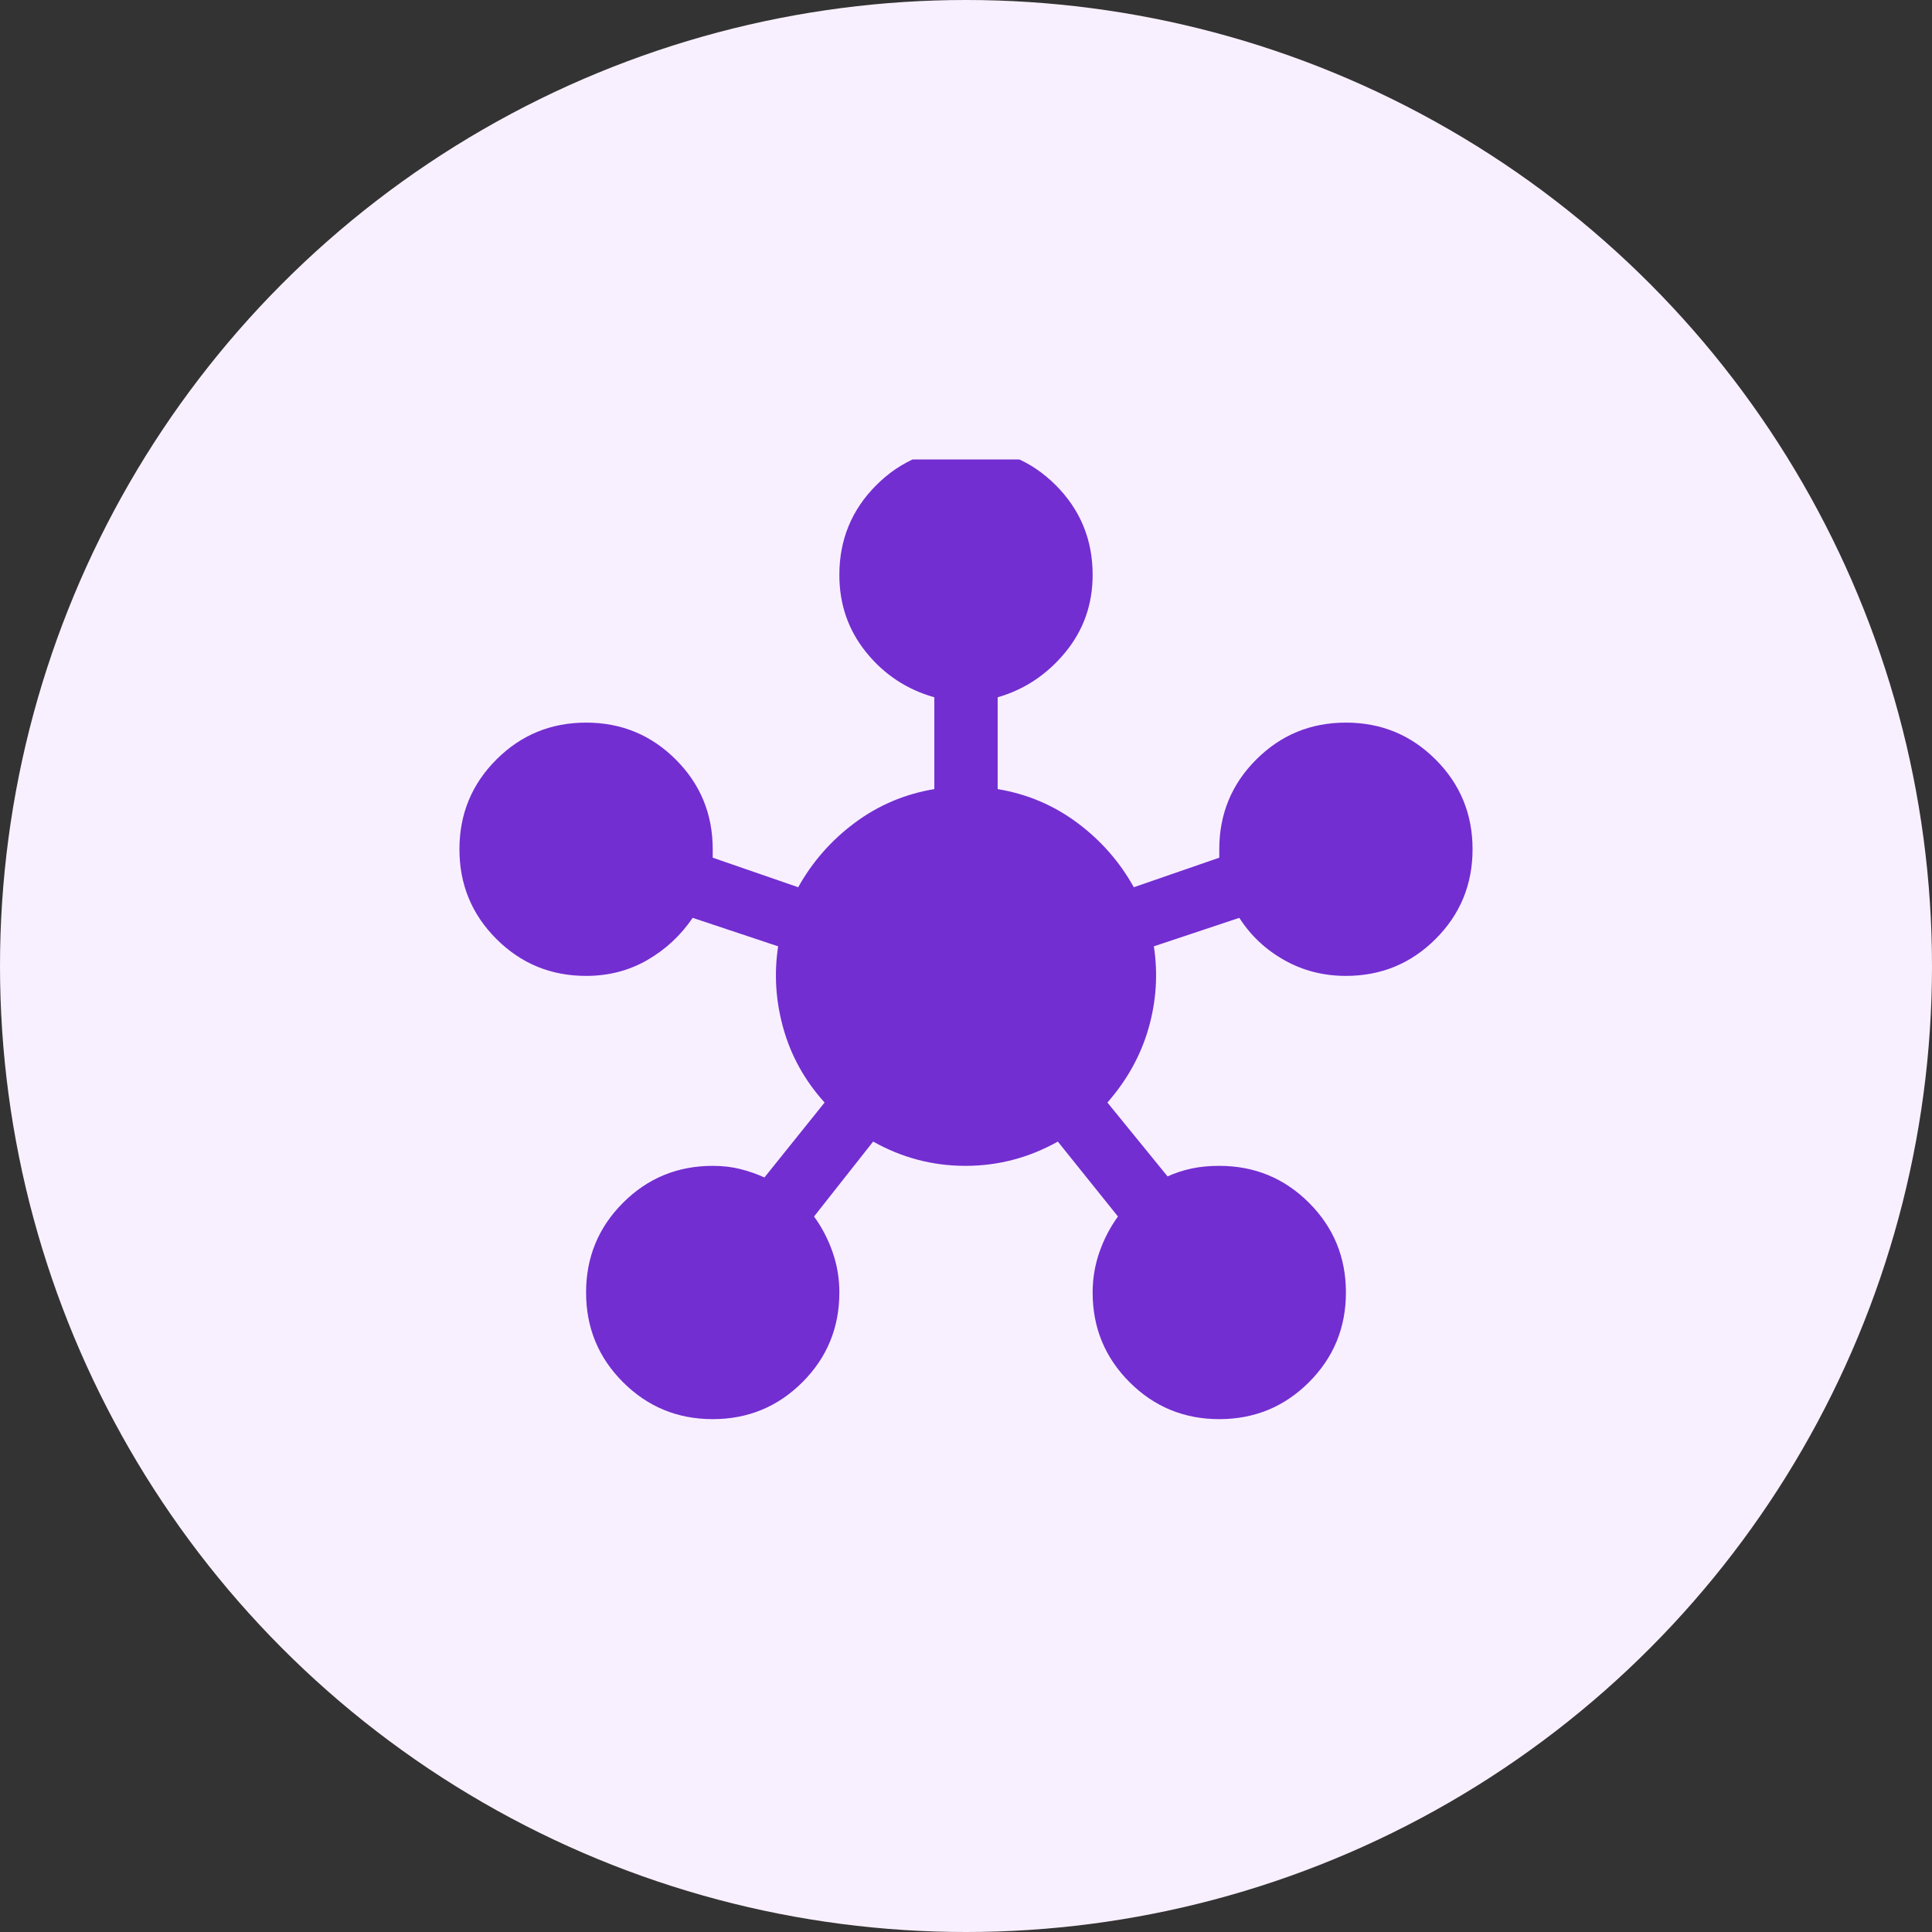
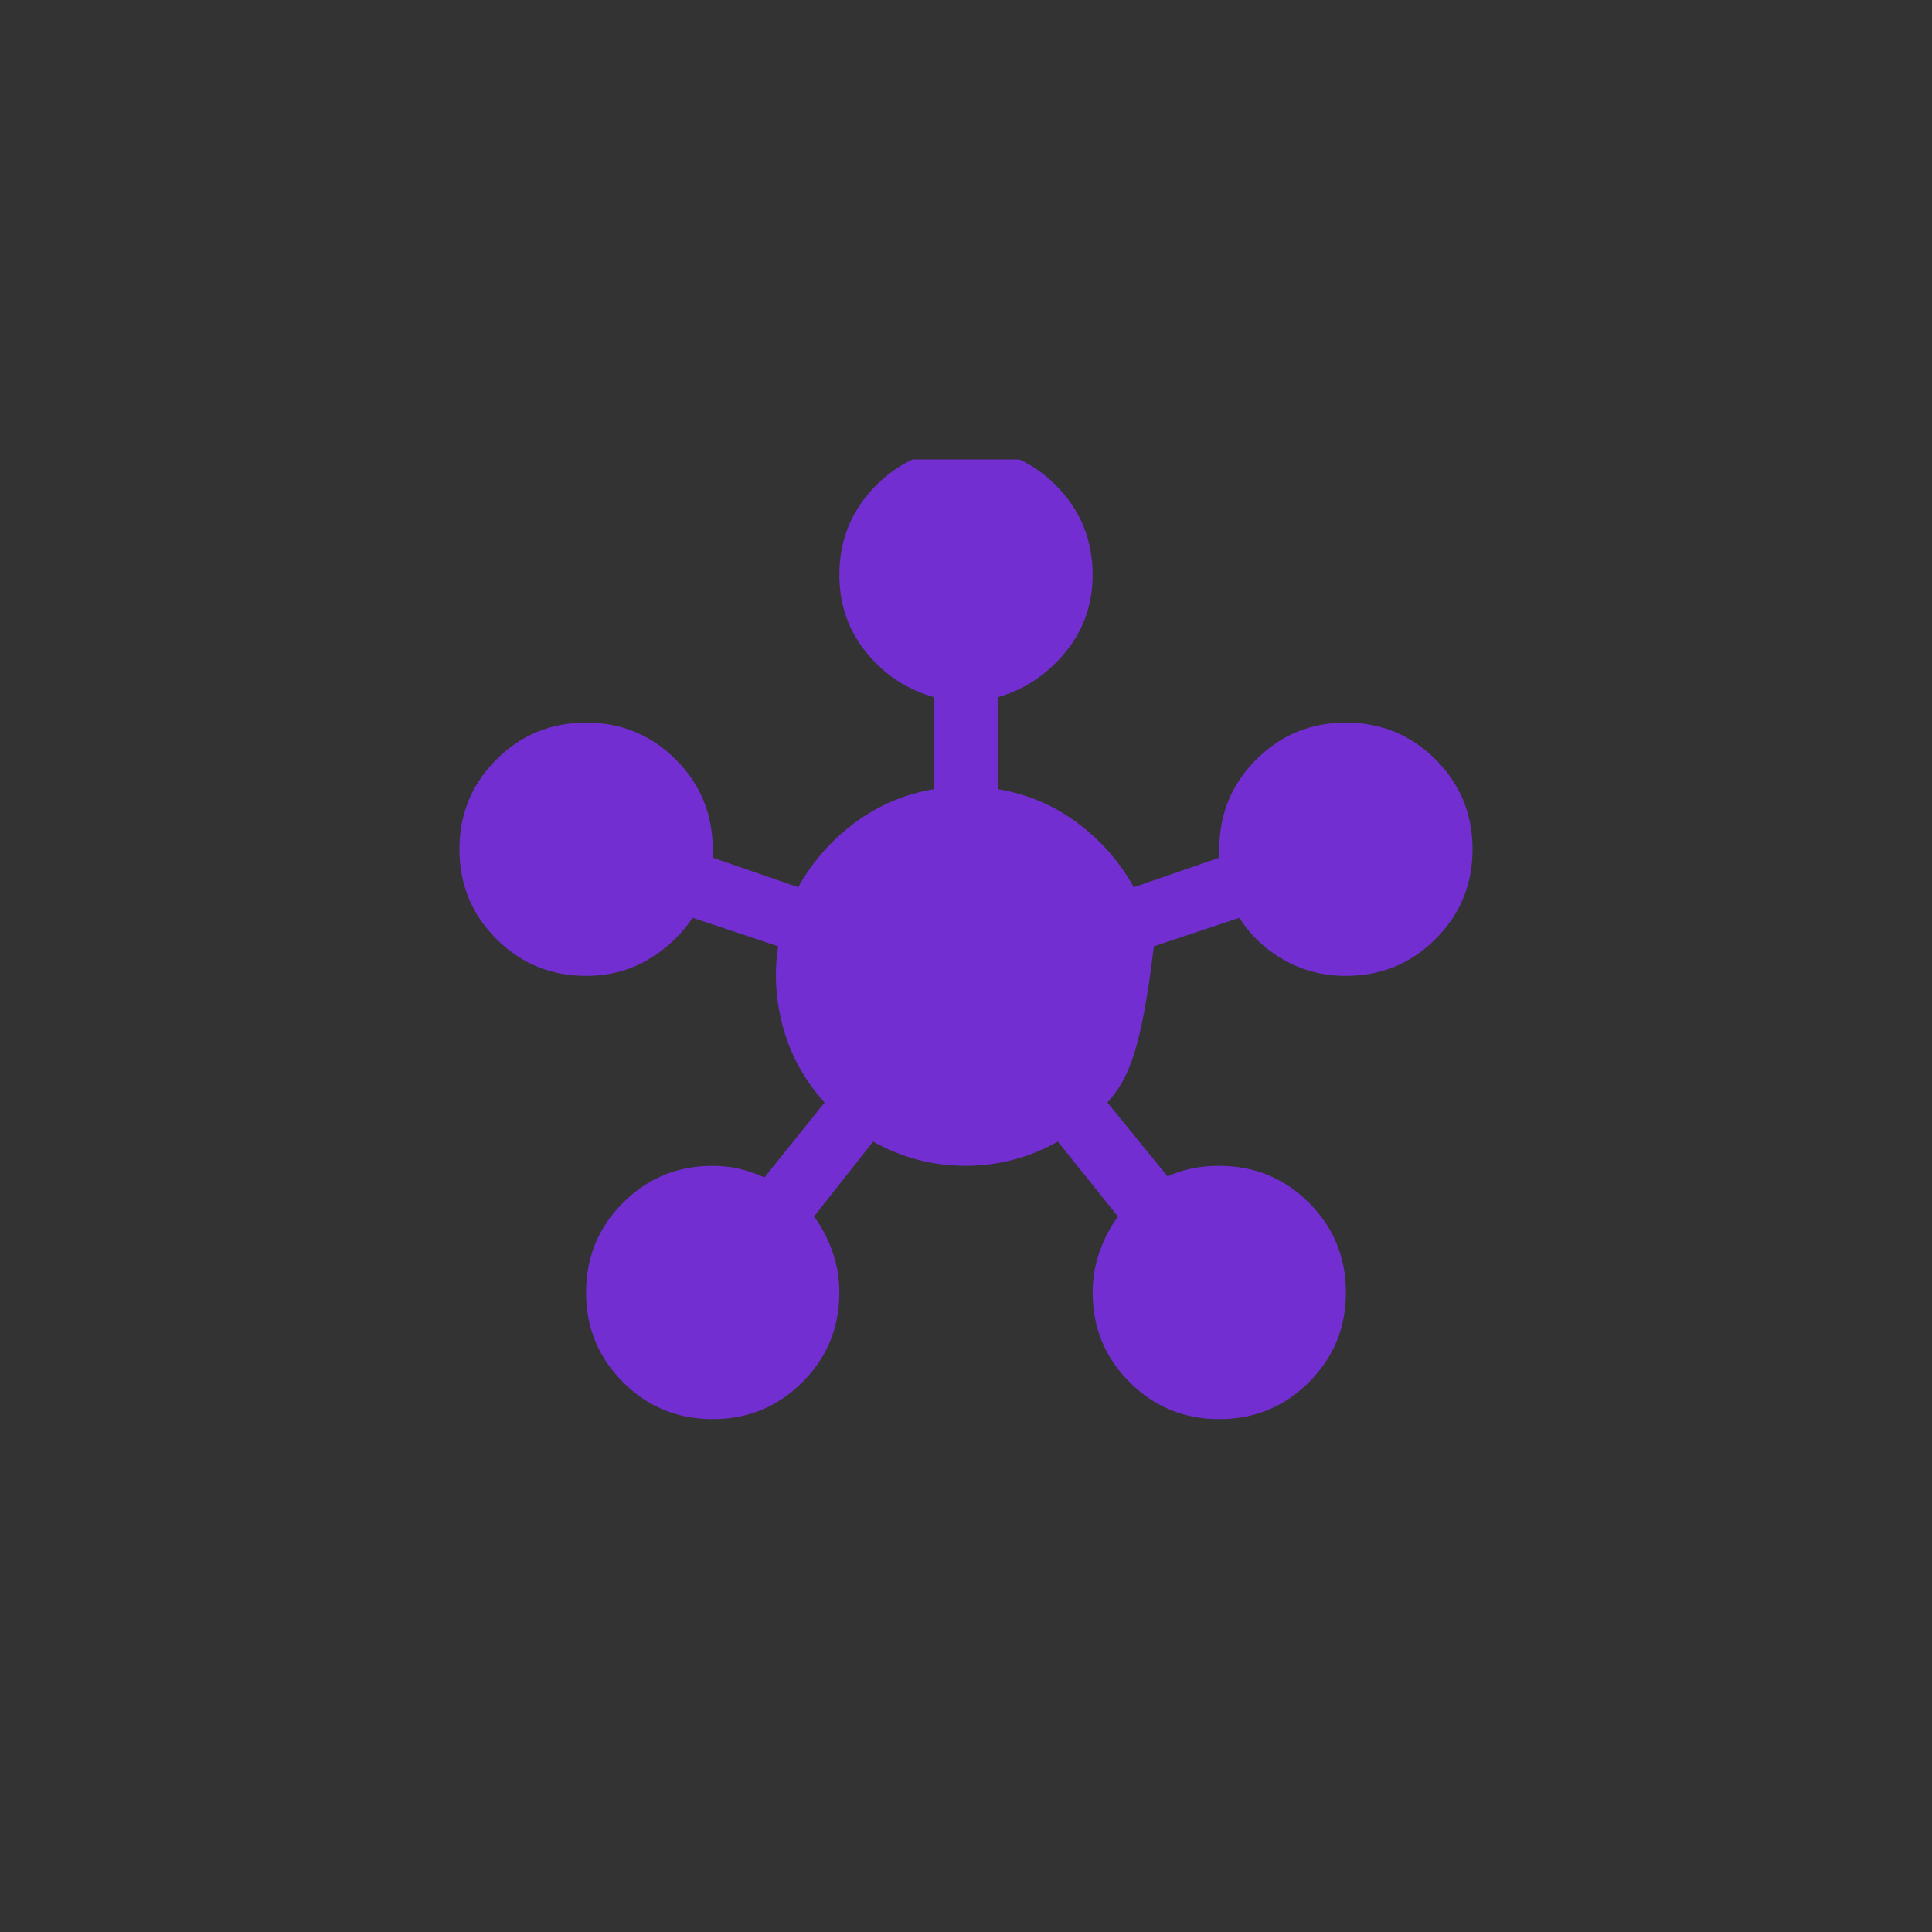
<svg xmlns="http://www.w3.org/2000/svg" width="164" height="164" viewBox="0 0 164 164" fill="none">
  <rect x="0" y="0" width="164" height="164" fill="#333333" stroke="none" />
-   <circle cx="82" cy="82" r="82" fill="#F9F0FF" />
  <g clip-path="url(#clip0_1323_8354)">
-     <path d="M60.5 120.465C57.514 120.465 54.976 119.419 52.885 117.329C50.795 115.239 49.75 112.701 49.75 109.715C49.75 106.728 50.795 104.19 52.885 102.1C54.976 100.01 57.514 98.965 60.5 98.965C61.336 98.965 62.112 99.054 62.829 99.233C63.546 99.412 64.233 99.651 64.89 99.95L69.996 93.59C68.324 91.738 67.159 89.648 66.502 87.319C65.845 84.99 65.696 82.66 66.054 80.331L58.798 77.912C57.783 79.406 56.499 80.6 54.946 81.496C53.393 82.392 51.661 82.84 49.75 82.84C46.764 82.84 44.226 81.794 42.135 79.704C40.045 77.614 39 75.076 39 72.09C39 69.103 40.045 66.565 42.135 64.475C44.226 62.385 46.764 61.34 49.75 61.34C52.736 61.34 55.274 62.385 57.365 64.475C59.455 66.565 60.5 69.103 60.5 72.09V72.806L67.756 75.314C68.951 73.165 70.549 71.343 72.551 69.85C74.553 68.357 76.807 67.401 79.312 66.983V59.19C76.983 58.533 75.057 57.263 73.533 55.38C72.008 53.498 71.248 51.304 71.25 48.798C71.25 45.812 72.295 43.273 74.385 41.183C76.476 39.093 79.014 38.048 82 38.048C84.986 38.048 87.524 39.093 89.615 41.183C91.705 43.273 92.75 45.812 92.75 48.798C92.75 51.306 91.974 53.502 90.421 55.384C88.868 57.267 86.957 58.535 84.688 59.19V66.983C87.196 67.401 89.451 68.357 91.453 69.85C93.455 71.343 95.052 73.165 96.244 75.314L103.5 72.806V72.09C103.5 69.103 104.545 66.565 106.635 64.475C108.726 62.385 111.264 61.34 114.25 61.34C117.236 61.34 119.774 62.385 121.865 64.475C123.955 66.565 125 69.103 125 72.09C125 75.076 123.955 77.614 121.865 79.704C119.774 81.794 117.236 82.84 114.25 82.84C112.339 82.84 110.591 82.392 109.008 81.496C107.424 80.6 106.155 79.406 105.202 77.912L97.946 80.331C98.304 82.66 98.155 84.975 97.498 87.276C96.841 89.576 95.676 91.681 94.004 93.59L99.11 99.86C99.767 99.562 100.454 99.337 101.171 99.187C101.888 99.036 102.664 98.962 103.5 98.965C106.486 98.965 109.024 100.01 111.115 102.1C113.205 104.19 114.25 106.728 114.25 109.715C114.25 112.701 113.205 115.239 111.115 117.329C109.024 119.419 106.486 120.465 103.5 120.465C100.514 120.465 97.976 119.419 95.885 117.329C93.795 115.239 92.75 112.701 92.75 109.715C92.75 108.52 92.945 107.37 93.334 106.264C93.724 105.158 94.245 104.158 94.9 103.265L89.794 96.904C87.345 98.278 84.732 98.965 81.953 98.965C79.175 98.965 76.563 98.278 74.117 96.904L69.1 103.265C69.757 104.16 70.28 105.161 70.669 106.267C71.059 107.373 71.252 108.522 71.25 109.715C71.25 112.701 70.205 115.239 68.115 117.329C66.024 119.419 63.486 120.465 60.5 120.465Z" fill="#722ED1" />
+     <path d="M60.5 120.465C57.514 120.465 54.976 119.419 52.885 117.329C50.795 115.239 49.75 112.701 49.75 109.715C49.75 106.728 50.795 104.19 52.885 102.1C54.976 100.01 57.514 98.965 60.5 98.965C61.336 98.965 62.112 99.054 62.829 99.233C63.546 99.412 64.233 99.651 64.89 99.95L69.996 93.59C68.324 91.738 67.159 89.648 66.502 87.319C65.845 84.99 65.696 82.66 66.054 80.331L58.798 77.912C57.783 79.406 56.499 80.6 54.946 81.496C53.393 82.392 51.661 82.84 49.75 82.84C46.764 82.84 44.226 81.794 42.135 79.704C40.045 77.614 39 75.076 39 72.09C39 69.103 40.045 66.565 42.135 64.475C44.226 62.385 46.764 61.34 49.75 61.34C52.736 61.34 55.274 62.385 57.365 64.475C59.455 66.565 60.5 69.103 60.5 72.09V72.806L67.756 75.314C68.951 73.165 70.549 71.343 72.551 69.85C74.553 68.357 76.807 67.401 79.312 66.983V59.19C76.983 58.533 75.057 57.263 73.533 55.38C72.008 53.498 71.248 51.304 71.25 48.798C71.25 45.812 72.295 43.273 74.385 41.183C76.476 39.093 79.014 38.048 82 38.048C84.986 38.048 87.524 39.093 89.615 41.183C91.705 43.273 92.75 45.812 92.75 48.798C92.75 51.306 91.974 53.502 90.421 55.384C88.868 57.267 86.957 58.535 84.688 59.19V66.983C87.196 67.401 89.451 68.357 91.453 69.85C93.455 71.343 95.052 73.165 96.244 75.314L103.5 72.806V72.09C103.5 69.103 104.545 66.565 106.635 64.475C108.726 62.385 111.264 61.34 114.25 61.34C117.236 61.34 119.774 62.385 121.865 64.475C123.955 66.565 125 69.103 125 72.09C125 75.076 123.955 77.614 121.865 79.704C119.774 81.794 117.236 82.84 114.25 82.84C112.339 82.84 110.591 82.392 109.008 81.496C107.424 80.6 106.155 79.406 105.202 77.912L97.946 80.331C96.841 89.576 95.676 91.681 94.004 93.59L99.11 99.86C99.767 99.562 100.454 99.337 101.171 99.187C101.888 99.036 102.664 98.962 103.5 98.965C106.486 98.965 109.024 100.01 111.115 102.1C113.205 104.19 114.25 106.728 114.25 109.715C114.25 112.701 113.205 115.239 111.115 117.329C109.024 119.419 106.486 120.465 103.5 120.465C100.514 120.465 97.976 119.419 95.885 117.329C93.795 115.239 92.75 112.701 92.75 109.715C92.75 108.52 92.945 107.37 93.334 106.264C93.724 105.158 94.245 104.158 94.9 103.265L89.794 96.904C87.345 98.278 84.732 98.965 81.953 98.965C79.175 98.965 76.563 98.278 74.117 96.904L69.1 103.265C69.757 104.16 70.28 105.161 70.669 106.267C71.059 107.373 71.252 108.522 71.25 109.715C71.25 112.701 70.205 115.239 68.115 117.329C66.024 119.419 63.486 120.465 60.5 120.465Z" fill="#722ED1" />
  </g>
  <defs>
    <clipPath id="clip0_1323_8354">
      <rect width="86" height="86" fill="white" transform="translate(39 39)" />
    </clipPath>
  </defs>
</svg>